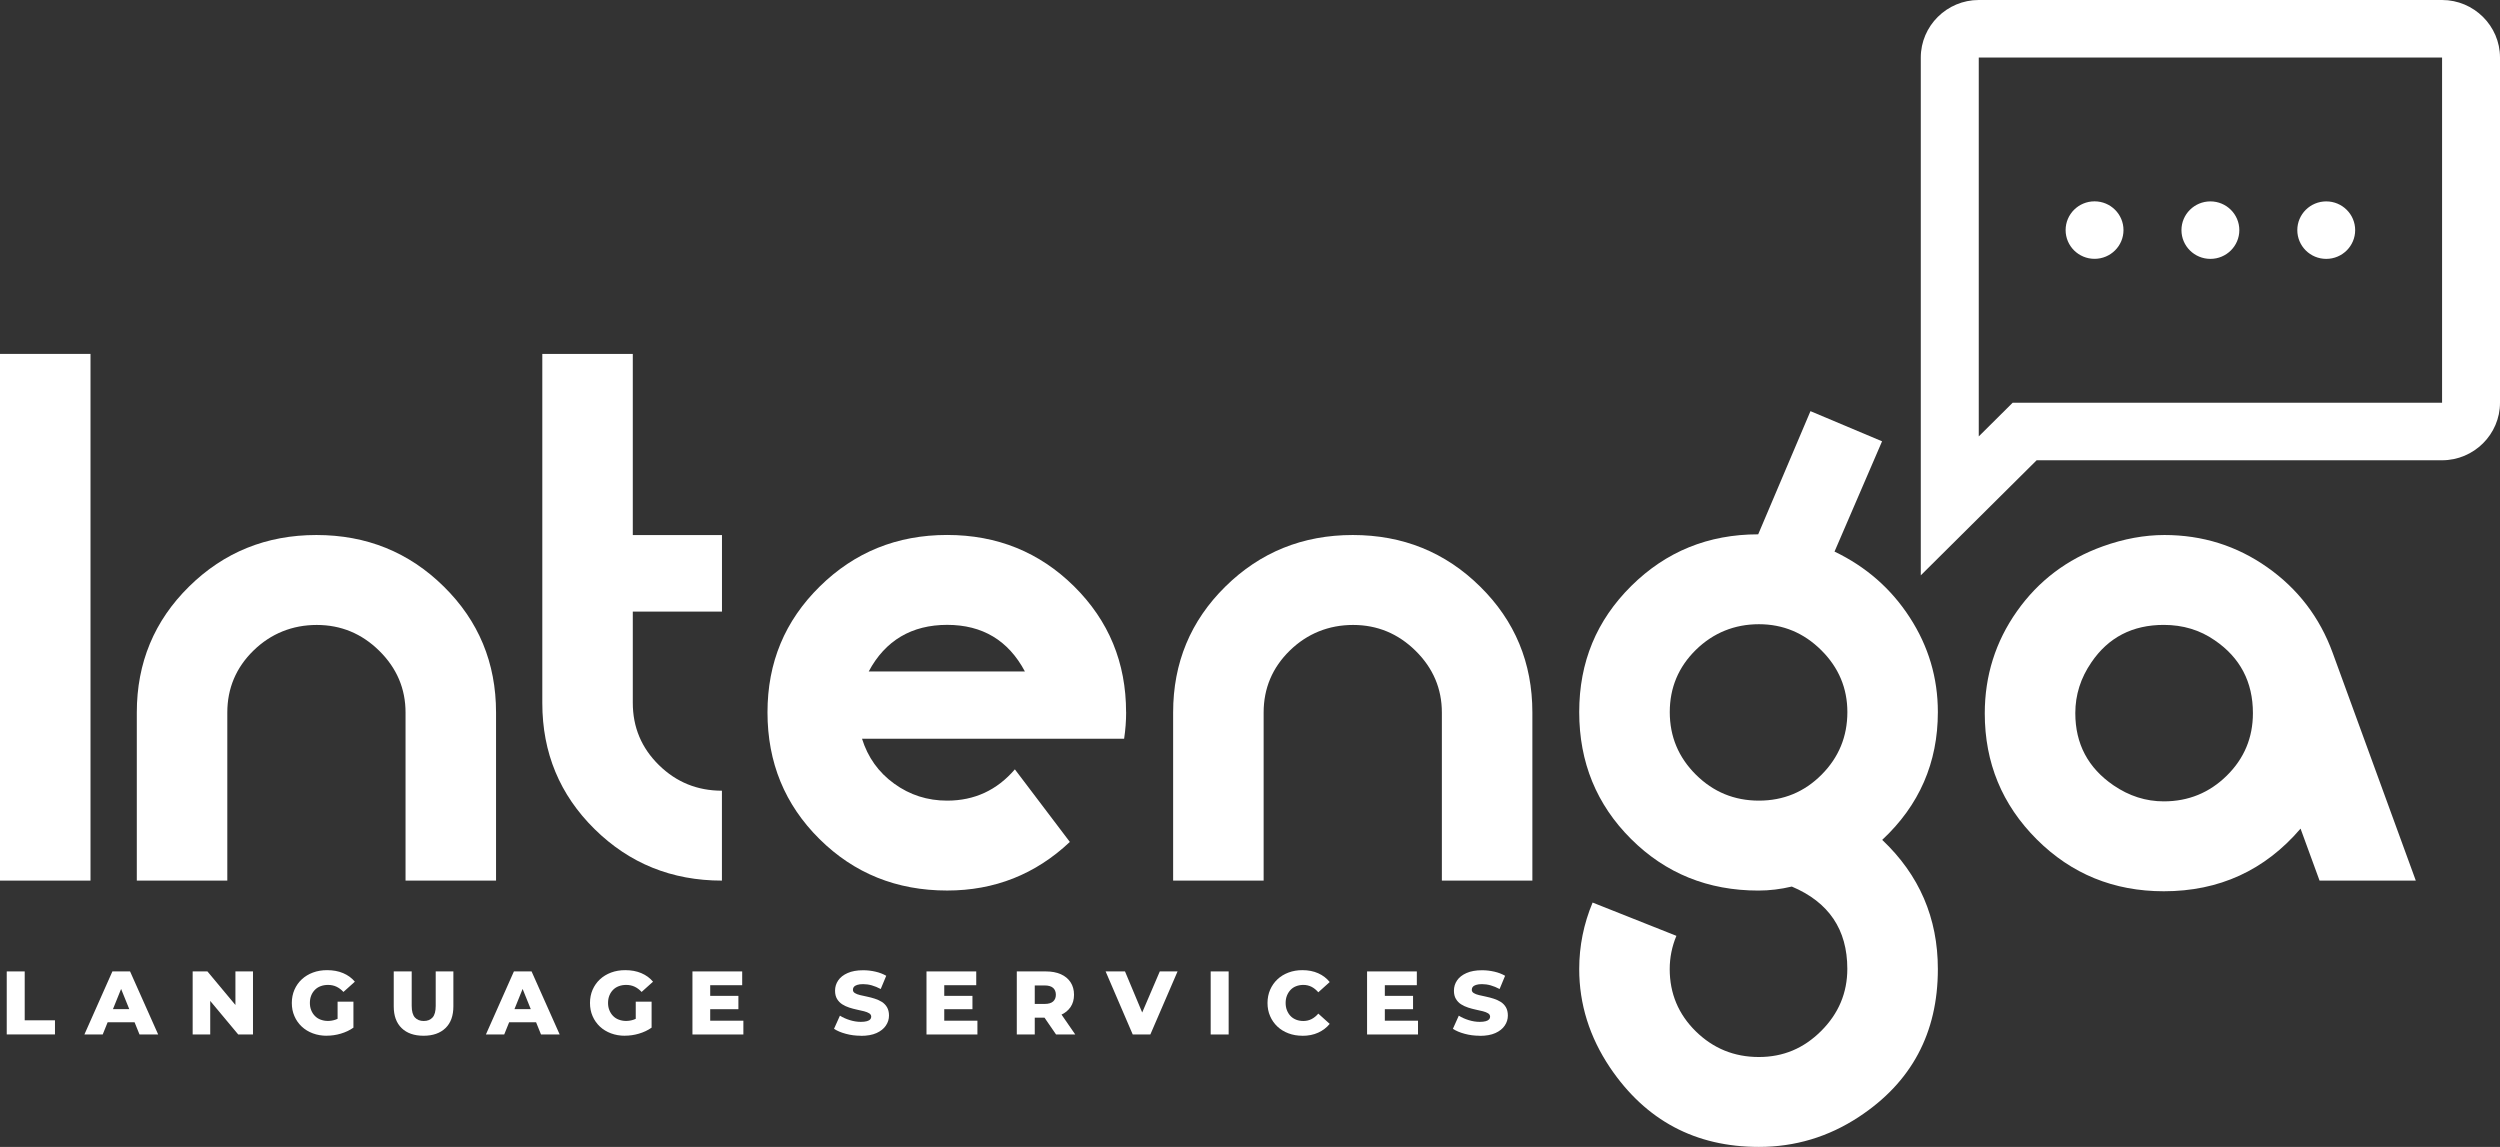
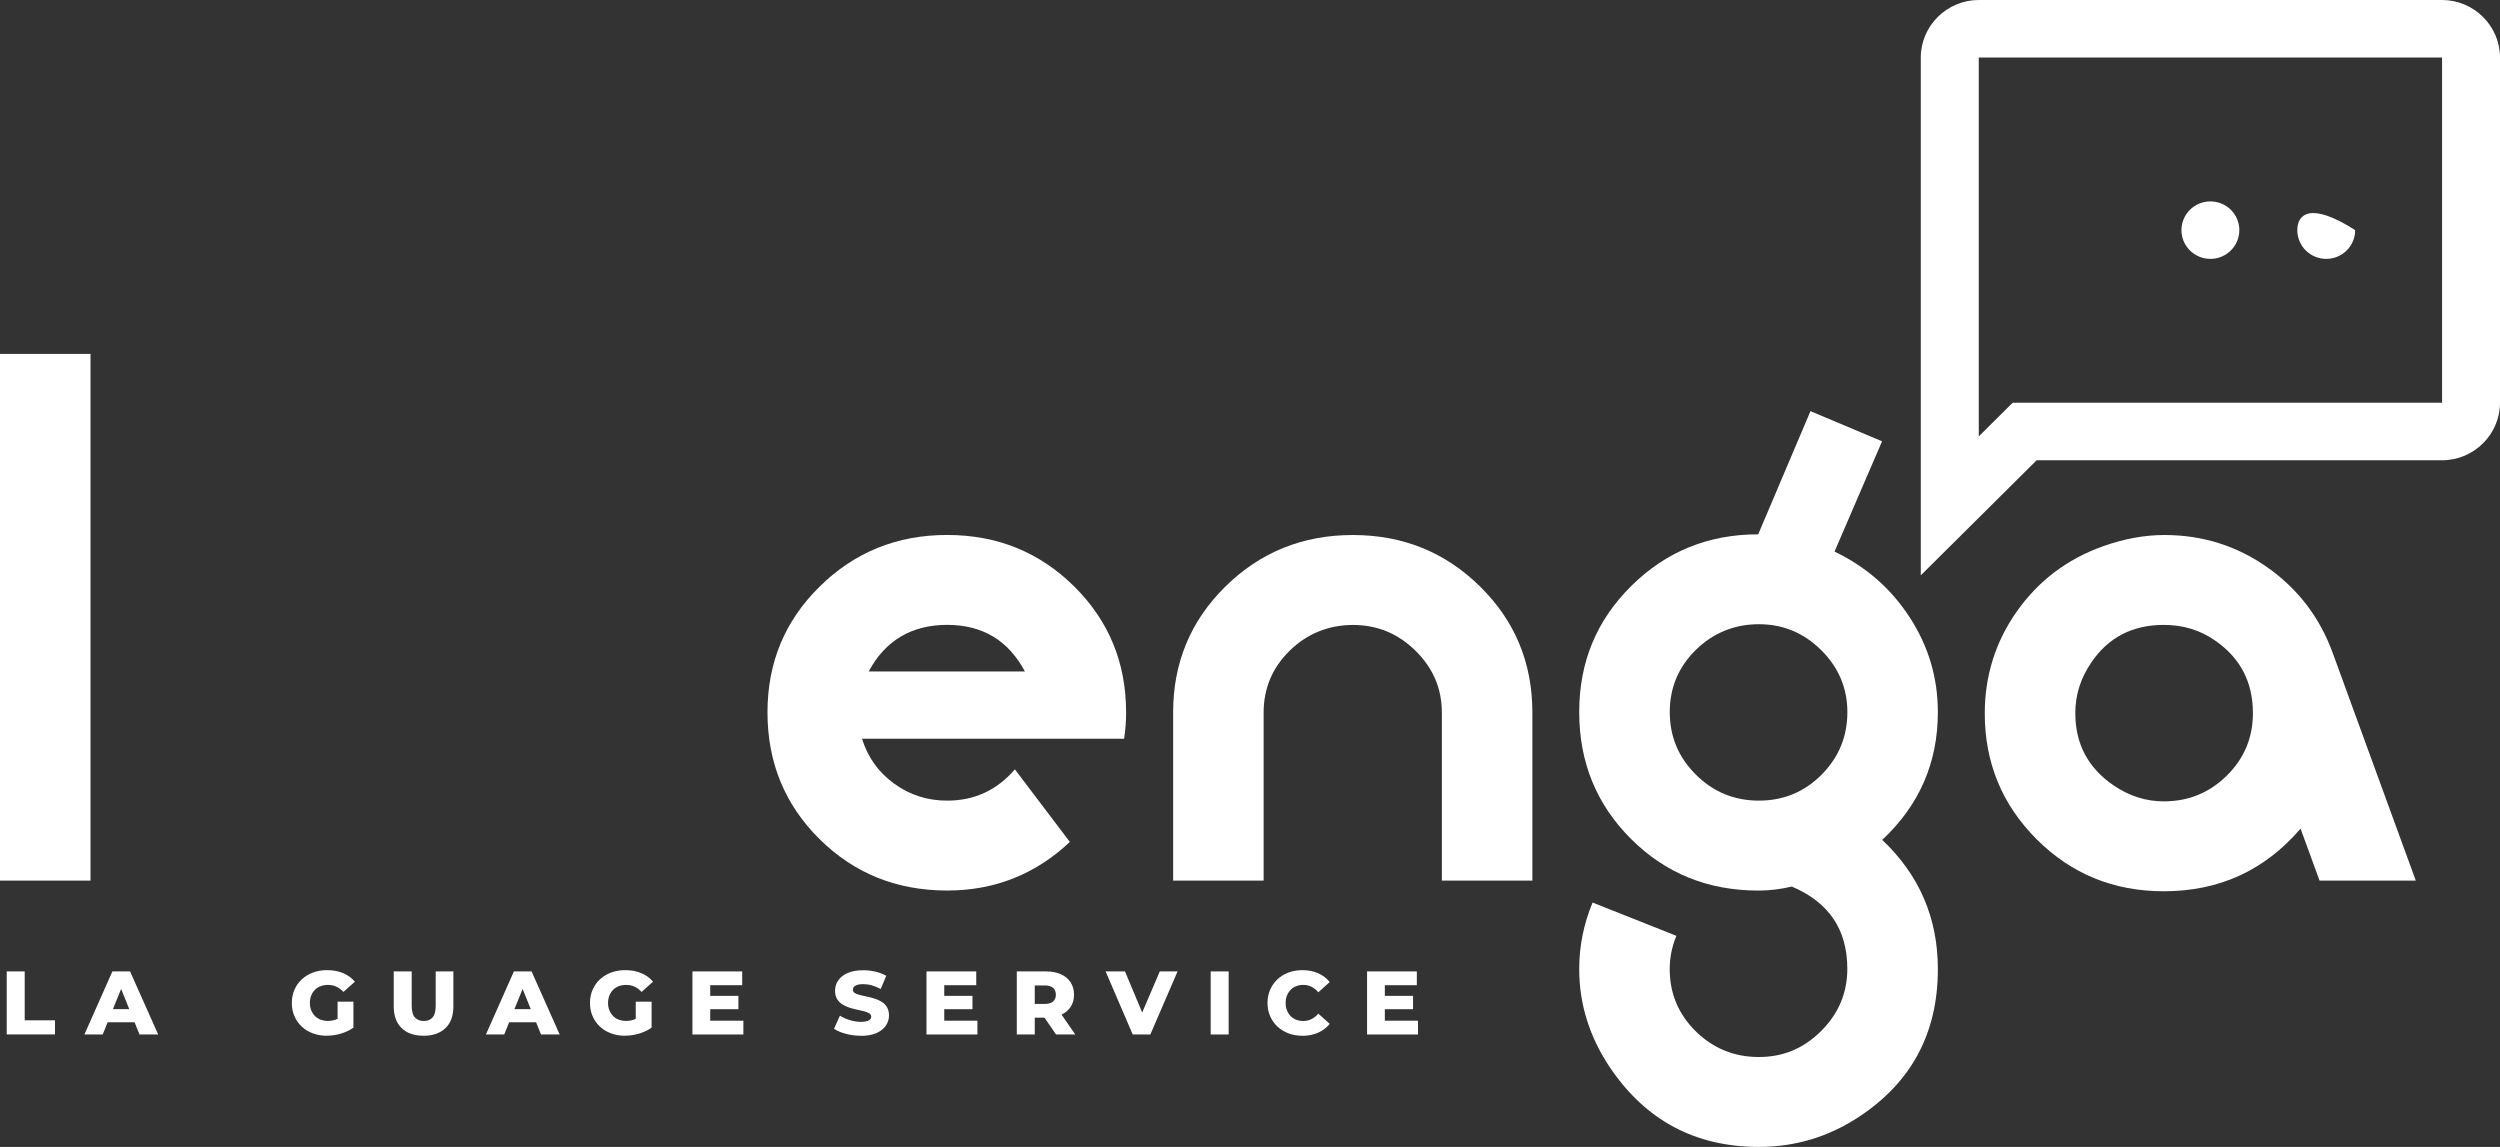
<svg xmlns="http://www.w3.org/2000/svg" width="194" height="89" viewBox="0 0 194 89" fill="none">
  <rect x="0" y="0" width="194" height="89" fill="#333333" stroke="none" />
  <g clip-path="url(#clip0_3_288)">
    <path d="M149.053 44.646L158.043 35.717H189.505C191.976 35.717 194 33.706 194 31.252V4.465C194 2.01 191.976 0 189.505 0H153.548C151.077 0 149.053 2.01 149.053 4.465V44.646ZM153.548 4.465H189.505V31.252H156.183L153.552 33.866V4.465H153.548Z" fill="white" />
    <path d="M171.527 20.089C172.767 20.089 173.772 19.09 173.772 17.858C173.772 16.627 172.767 15.628 171.527 15.628C170.287 15.628 169.281 16.627 169.281 17.858C169.281 19.09 170.287 20.089 171.527 20.089Z" fill="white" />
-     <path d="M180.516 20.089C181.756 20.089 182.761 19.09 182.761 17.858C182.761 16.627 181.756 15.628 180.516 15.628C179.276 15.628 178.271 16.627 178.271 17.858C178.271 19.09 179.276 20.089 180.516 20.089Z" fill="white" />
-     <path d="M162.537 15.624C163.778 15.624 164.783 16.622 164.783 17.855C164.783 19.087 163.778 20.085 162.537 20.085C161.296 20.085 160.292 19.087 160.292 17.855C160.292 16.622 161.296 15.624 162.537 15.624Z" fill="white" />
+     <path d="M180.516 20.089C181.756 20.089 182.761 19.09 182.761 17.858C179.276 15.628 178.271 16.627 178.271 17.858C178.271 19.09 179.276 20.089 180.516 20.089Z" fill="white" />
    <path d="M7.023 68.335H0V27.463H7.023V68.335Z" fill="white" />
-     <path d="M38.493 68.335H31.47V55.297C31.47 53.443 30.791 51.846 29.435 50.507C28.079 49.168 26.46 48.496 24.581 48.496C22.702 48.496 21.03 49.16 19.674 50.48C18.319 51.804 17.639 53.408 17.639 55.297V68.335H10.616V55.286C10.616 51.436 11.968 48.178 14.672 45.515C17.375 42.852 20.671 41.517 24.555 41.517C28.438 41.517 31.734 42.848 34.437 45.515C37.141 48.178 38.493 51.436 38.493 55.286V68.335Z" fill="white" />
-     <path d="M56.021 68.335C52.137 68.335 48.842 67.003 46.138 64.337C43.434 61.67 42.083 58.412 42.083 54.558V27.467H49.105V41.52H56.025V47.461H49.105V54.539C49.105 56.435 49.781 58.044 51.133 59.371C52.485 60.699 54.115 61.359 56.021 61.359V68.335Z" fill="white" />
    <path d="M87.388 55.267C87.388 55.954 87.335 56.64 87.232 57.327H66.893C67.344 58.772 68.176 59.937 69.391 60.813C70.605 61.693 71.972 62.129 73.499 62.129C75.615 62.129 77.364 61.321 78.754 59.701L83.02 65.334C80.35 67.849 77.177 69.105 73.499 69.105C69.581 69.105 66.278 67.773 63.59 65.107C60.901 62.444 59.557 59.166 59.557 55.282C59.557 51.398 60.909 48.174 63.613 45.511C66.316 42.848 69.612 41.513 73.496 41.513C77.379 41.513 80.663 42.844 83.352 45.503C86.04 48.166 87.384 51.417 87.384 55.263L87.388 55.267ZM79.533 52.107C78.25 49.695 76.237 48.489 73.499 48.489C70.761 48.489 68.695 49.695 67.412 52.107H79.533Z" fill="white" />
    <path d="M118.912 68.335H111.889V55.297C111.889 53.443 111.21 51.846 109.854 50.507C108.498 49.168 106.879 48.496 105 48.496C103.121 48.496 101.449 49.16 100.093 50.48C98.737 51.804 98.058 53.408 98.058 55.297V68.335H91.035V55.286C91.035 51.436 92.387 48.178 95.091 45.515C97.794 42.852 101.09 41.517 104.974 41.517C108.857 41.517 112.153 42.848 114.856 45.515C117.56 48.178 118.912 51.436 118.912 55.286V68.335Z" fill="white" />
    <path d="M150.378 75.204C150.378 80.166 148.332 83.989 144.242 86.675C141.882 88.226 139.3 89 136.49 89C131.563 89 127.718 86.952 124.942 82.851C123.346 80.473 122.547 77.924 122.547 75.204C122.547 73.414 122.895 71.692 123.586 70.038L130.089 72.621C129.742 73.448 129.57 74.309 129.57 75.204C129.57 77.097 130.246 78.709 131.598 80.037C132.95 81.361 134.58 82.024 136.486 82.024C138.391 82.024 139.972 81.349 141.324 80.002C142.676 78.652 143.352 77.044 143.352 75.178C143.352 72.135 141.916 70.007 139.044 68.797C138.181 69.002 137.315 69.108 136.451 69.108C132.541 69.108 129.246 67.773 126.569 65.103C123.888 62.432 122.547 59.151 122.547 55.259C122.547 51.368 123.895 48.14 126.588 45.469C129.284 42.799 132.564 41.464 136.436 41.464L140.492 31.905L146.048 34.245L142.359 42.803C144.803 43.975 146.751 45.678 148.202 47.92C149.653 50.158 150.378 52.604 150.378 55.256C150.378 59.182 148.939 62.489 146.059 65.175C148.939 67.898 150.378 71.236 150.378 75.2V75.204ZM143.356 55.259C143.356 53.401 142.68 51.796 141.328 50.453C139.976 49.111 138.365 48.439 136.49 48.439C134.615 48.439 132.954 49.103 131.602 50.427C130.25 51.755 129.574 53.363 129.574 55.259C129.574 57.156 130.25 58.772 131.602 60.115C132.954 61.458 134.584 62.129 136.49 62.129C138.395 62.129 140.018 61.458 141.355 60.115C142.691 58.772 143.356 57.152 143.356 55.259Z" fill="white" />
    <path d="M187.466 68.335H179.997L178.523 64.302C175.746 67.542 172.21 69.162 167.91 69.162C164.027 69.162 160.739 67.819 158.05 65.133C155.362 62.448 154.018 59.189 154.018 55.366C154.018 52.437 154.85 49.793 156.515 47.434C158.18 45.075 160.399 43.394 163.175 42.397C164.806 41.812 166.402 41.517 167.96 41.517C170.908 41.517 173.57 42.351 175.945 44.024C178.32 45.697 180.012 47.908 181.016 50.662L187.466 68.335ZM174.826 55.339C174.826 52.919 173.837 51.034 171.863 49.687C170.717 48.891 169.4 48.492 167.91 48.492C165.482 48.492 163.61 49.46 162.293 51.398C161.46 52.608 161.044 53.92 161.044 55.339C161.044 57.725 162.033 59.591 164.008 60.942C165.222 61.772 166.52 62.186 167.91 62.186C169.816 62.186 171.446 61.522 172.798 60.191C174.15 58.859 174.826 57.243 174.826 55.343V55.339Z" fill="white" />
    <path d="M0.523 80.276V75.382H1.917V79.176H4.266V80.272H0.523V80.276Z" fill="white" />
    <path d="M6.549 80.276L8.722 75.382H10.093L12.274 80.276H10.826L9.123 76.061H9.673L7.97 80.276H6.549ZM7.737 79.327L8.096 78.307H10.502L10.861 79.327H7.737Z" fill="white" />
-     <path d="M14.95 80.276V75.382H16.096L18.811 78.637H18.269V75.382H19.632V80.276H18.487L15.771 77.021H16.314V80.276H14.95Z" fill="white" />
    <path d="M25.36 80.374C24.971 80.374 24.612 80.314 24.276 80.188C23.94 80.063 23.657 79.889 23.413 79.661C23.172 79.433 22.981 79.164 22.848 78.853C22.71 78.542 22.645 78.201 22.645 77.829C22.645 77.457 22.714 77.116 22.848 76.805C22.985 76.494 23.172 76.225 23.417 75.997C23.661 75.769 23.951 75.595 24.283 75.47C24.619 75.344 24.986 75.284 25.383 75.284C25.849 75.284 26.262 75.36 26.628 75.515C26.995 75.671 27.296 75.891 27.537 76.179L26.651 76.975C26.483 76.793 26.3 76.657 26.105 76.566C25.91 76.475 25.693 76.429 25.456 76.429C25.246 76.429 25.051 76.463 24.879 76.528C24.707 76.592 24.558 76.687 24.436 76.812C24.314 76.938 24.218 77.082 24.15 77.252C24.081 77.423 24.047 77.617 24.047 77.829C24.047 78.041 24.081 78.224 24.15 78.394C24.218 78.565 24.314 78.713 24.436 78.838C24.558 78.963 24.703 79.058 24.875 79.123C25.047 79.187 25.234 79.225 25.441 79.225C25.647 79.225 25.849 79.191 26.044 79.123C26.242 79.054 26.441 78.94 26.643 78.777L27.422 79.748C27.14 79.949 26.815 80.101 26.445 80.211C26.074 80.321 25.712 80.37 25.353 80.37L25.36 80.374ZM26.197 79.57V77.727H27.426V79.752L26.197 79.57Z" fill="white" />
    <path d="M32.868 80.374C32.142 80.374 31.573 80.177 31.165 79.779C30.756 79.38 30.554 78.823 30.554 78.094V75.382H31.948V78.053C31.948 78.474 32.032 78.773 32.196 78.956C32.364 79.138 32.589 79.229 32.883 79.229C33.177 79.229 33.403 79.138 33.567 78.956C33.731 78.773 33.811 78.474 33.811 78.053V75.382H35.182V78.094C35.182 78.823 34.98 79.384 34.571 79.779C34.163 80.173 33.597 80.374 32.868 80.374Z" fill="white" />
    <path d="M37.706 80.276L39.879 75.382H41.25L43.431 80.276H41.983L40.28 76.061H40.83L39.127 80.276H37.706ZM38.894 79.327L39.253 78.307H41.659L42.018 79.327H38.894Z" fill="white" />
    <path d="M48.498 80.374C48.109 80.374 47.75 80.314 47.414 80.188C47.078 80.063 46.795 79.889 46.55 79.661C46.31 79.433 46.119 79.164 45.985 78.853C45.848 78.542 45.783 78.201 45.783 77.829C45.783 77.457 45.852 77.116 45.985 76.805C46.123 76.494 46.31 76.225 46.554 75.997C46.799 75.769 47.089 75.595 47.421 75.47C47.757 75.344 48.124 75.284 48.521 75.284C48.987 75.284 49.399 75.36 49.766 75.515C50.133 75.671 50.434 75.891 50.675 76.179L49.789 76.975C49.621 76.793 49.438 76.657 49.243 76.566C49.048 76.475 48.83 76.429 48.594 76.429C48.383 76.429 48.189 76.463 48.017 76.528C47.845 76.592 47.696 76.687 47.574 76.812C47.452 76.938 47.356 77.082 47.288 77.252C47.219 77.423 47.184 77.617 47.184 77.829C47.184 78.041 47.219 78.224 47.288 78.394C47.356 78.565 47.452 78.713 47.574 78.838C47.696 78.963 47.841 79.058 48.013 79.123C48.185 79.187 48.372 79.225 48.578 79.225C48.785 79.225 48.987 79.191 49.182 79.123C49.38 79.054 49.579 78.94 49.781 78.777L50.56 79.748C50.278 79.949 49.953 80.101 49.583 80.211C49.212 80.321 48.849 80.37 48.49 80.37L48.498 80.374ZM49.334 79.57V77.727H50.564V79.752L49.334 79.57Z" fill="white" />
    <path d="M55.112 79.206H57.686V80.276H53.734V75.382H57.594V76.452H55.112V79.206ZM55.013 77.279H57.3V78.314H55.013V77.279Z" fill="white" />
    <path d="M66.798 80.374C66.393 80.374 66.007 80.325 65.633 80.222C65.259 80.124 64.957 79.991 64.72 79.836L65.178 78.815C65.4 78.956 65.652 79.069 65.942 79.16C66.232 79.251 66.519 79.297 66.805 79.297C66.996 79.297 67.153 79.278 67.271 79.244C67.389 79.21 67.474 79.164 67.527 79.103C67.58 79.047 67.607 78.978 67.607 78.899C67.607 78.789 67.554 78.698 67.451 78.633C67.347 78.569 67.214 78.516 67.05 78.474C66.885 78.432 66.702 78.39 66.504 78.349C66.305 78.307 66.106 78.254 65.904 78.189C65.702 78.125 65.522 78.038 65.358 77.935C65.194 77.829 65.06 77.692 64.957 77.522C64.854 77.351 64.8 77.135 64.8 76.877C64.8 76.585 64.88 76.319 65.045 76.08C65.205 75.841 65.45 75.652 65.774 75.508C66.099 75.363 66.5 75.291 66.985 75.291C67.309 75.291 67.626 75.329 67.939 75.401C68.252 75.473 68.527 75.58 68.772 75.72L68.344 76.748C68.111 76.623 67.878 76.528 67.649 76.463C67.42 76.399 67.195 76.369 66.981 76.369C66.79 76.369 66.633 76.388 66.515 76.429C66.397 76.467 66.313 76.52 66.263 76.585C66.21 76.649 66.187 76.725 66.187 76.809C66.187 76.915 66.236 77.002 66.339 77.063C66.439 77.127 66.572 77.177 66.74 77.218C66.908 77.256 67.092 77.298 67.29 77.34C67.489 77.381 67.687 77.434 67.89 77.499C68.088 77.564 68.272 77.647 68.436 77.749C68.6 77.856 68.734 77.992 68.833 78.163C68.932 78.334 68.986 78.546 68.986 78.804C68.986 79.088 68.906 79.35 68.741 79.589C68.581 79.828 68.337 80.022 68.016 80.166C67.695 80.31 67.29 80.382 66.801 80.382L66.798 80.374Z" fill="white" />
    <path d="M73.274 79.206H75.848V80.276H71.896V75.382H75.756V76.452H73.274V79.206ZM73.175 77.279H75.462V78.314H73.175V77.279Z" fill="white" />
    <path d="M78.903 80.276V75.382H81.156C81.607 75.382 81.992 75.454 82.321 75.599C82.645 75.743 82.897 75.951 83.077 76.225C83.256 76.498 83.344 76.82 83.344 77.192C83.344 77.564 83.256 77.878 83.077 78.144C82.897 78.409 82.645 78.618 82.321 78.758C81.996 78.903 81.607 78.971 81.156 78.971H79.678L80.297 78.39V80.272H78.903V80.276ZM80.297 78.542L79.678 77.905H81.072C81.362 77.905 81.58 77.84 81.721 77.715C81.862 77.59 81.935 77.415 81.935 77.192C81.935 76.968 81.862 76.786 81.721 76.661C81.576 76.535 81.362 76.471 81.072 76.471H79.678L80.297 75.834V78.538V78.542ZM81.95 80.276L80.725 78.493H82.21L83.44 80.276H81.947H81.95Z" fill="white" />
    <path d="M87.9 80.276L85.796 75.382H87.3L89.072 79.616H88.186L90 75.382H91.379L89.267 80.276H87.896H87.9Z" fill="white" />
    <path d="M93.949 80.276V75.382H95.343V80.276H93.949Z" fill="white" />
    <path d="M101.067 80.374C100.677 80.374 100.319 80.314 99.986 80.188C99.654 80.063 99.368 79.889 99.127 79.661C98.886 79.433 98.695 79.164 98.562 78.853C98.424 78.542 98.359 78.201 98.359 77.829C98.359 77.457 98.428 77.116 98.562 76.805C98.699 76.494 98.886 76.225 99.127 75.997C99.368 75.769 99.654 75.595 99.986 75.47C100.319 75.344 100.677 75.284 101.067 75.284C101.521 75.284 101.93 75.363 102.289 75.523C102.648 75.682 102.946 75.91 103.186 76.206L102.3 77.002C102.14 76.816 101.964 76.672 101.777 76.577C101.59 76.482 101.376 76.429 101.14 76.429C100.937 76.429 100.754 76.463 100.582 76.528C100.414 76.592 100.269 76.687 100.15 76.812C100.032 76.938 99.937 77.085 99.868 77.256C99.799 77.427 99.765 77.62 99.765 77.829C99.765 78.038 99.799 78.231 99.868 78.402C99.937 78.573 100.028 78.72 100.15 78.846C100.269 78.971 100.414 79.062 100.582 79.13C100.75 79.195 100.937 79.229 101.14 79.229C101.372 79.229 101.586 79.179 101.777 79.081C101.968 78.982 102.144 78.842 102.3 78.656L103.186 79.453C102.946 79.745 102.648 79.972 102.289 80.135C101.93 80.298 101.525 80.378 101.067 80.378V80.374Z" fill="white" />
    <path d="M107.463 79.206H110.037V80.276H106.085V75.382H109.946V76.452H107.463V79.206ZM107.364 77.279H109.652V78.314H107.364V77.279Z" fill="white" />
-     <path d="M114.822 80.374C114.417 80.374 114.032 80.325 113.657 80.222C113.283 80.124 112.982 79.991 112.745 79.836L113.203 78.815C113.424 78.956 113.677 79.069 113.967 79.16C114.257 79.251 114.543 79.297 114.83 79.297C115.021 79.297 115.177 79.278 115.296 79.244C115.414 79.21 115.498 79.164 115.552 79.103C115.605 79.047 115.632 78.978 115.632 78.899C115.632 78.789 115.582 78.698 115.475 78.633C115.372 78.569 115.238 78.516 115.074 78.474C114.91 78.432 114.727 78.39 114.528 78.349C114.33 78.307 114.131 78.254 113.929 78.189C113.73 78.125 113.547 78.038 113.382 77.935C113.218 77.833 113.085 77.692 112.982 77.522C112.878 77.351 112.825 77.135 112.825 76.877C112.825 76.585 112.905 76.319 113.069 76.08C113.23 75.841 113.474 75.652 113.799 75.508C114.123 75.363 114.524 75.291 115.009 75.291C115.334 75.291 115.651 75.329 115.964 75.401C116.277 75.473 116.552 75.58 116.796 75.72L116.369 76.748C116.136 76.623 115.903 76.528 115.674 76.463C115.445 76.399 115.219 76.369 115.005 76.369C114.815 76.369 114.658 76.388 114.54 76.429C114.421 76.467 114.337 76.52 114.288 76.585C114.234 76.649 114.211 76.725 114.211 76.809C114.211 76.915 114.261 77.002 114.364 77.063C114.463 77.127 114.597 77.177 114.765 77.218C114.933 77.256 115.116 77.298 115.315 77.34C115.513 77.381 115.712 77.434 115.914 77.499C116.113 77.564 116.296 77.647 116.46 77.749C116.625 77.856 116.758 77.992 116.858 78.163C116.957 78.334 117.01 78.546 117.01 78.804C117.01 79.088 116.93 79.35 116.766 79.589C116.606 79.828 116.361 80.022 116.04 80.166C115.72 80.31 115.315 80.382 114.826 80.382L114.822 80.374Z" fill="white" />
  </g>
  <defs>
    <clipPath id="clip0_3_288">
      <rect width="194" height="89" fill="white" />
    </clipPath>
  </defs>
</svg>